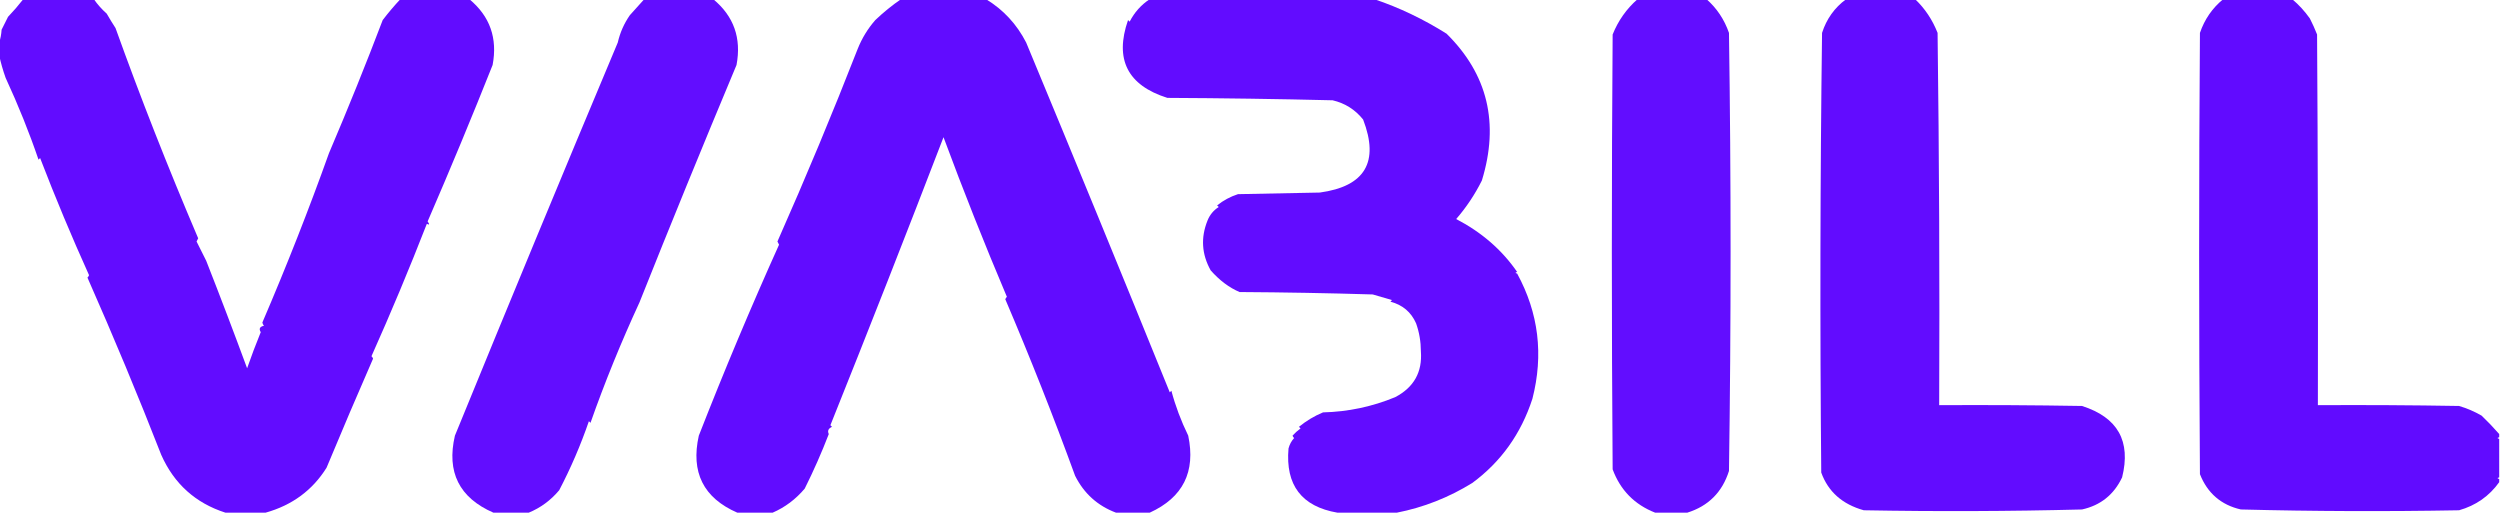
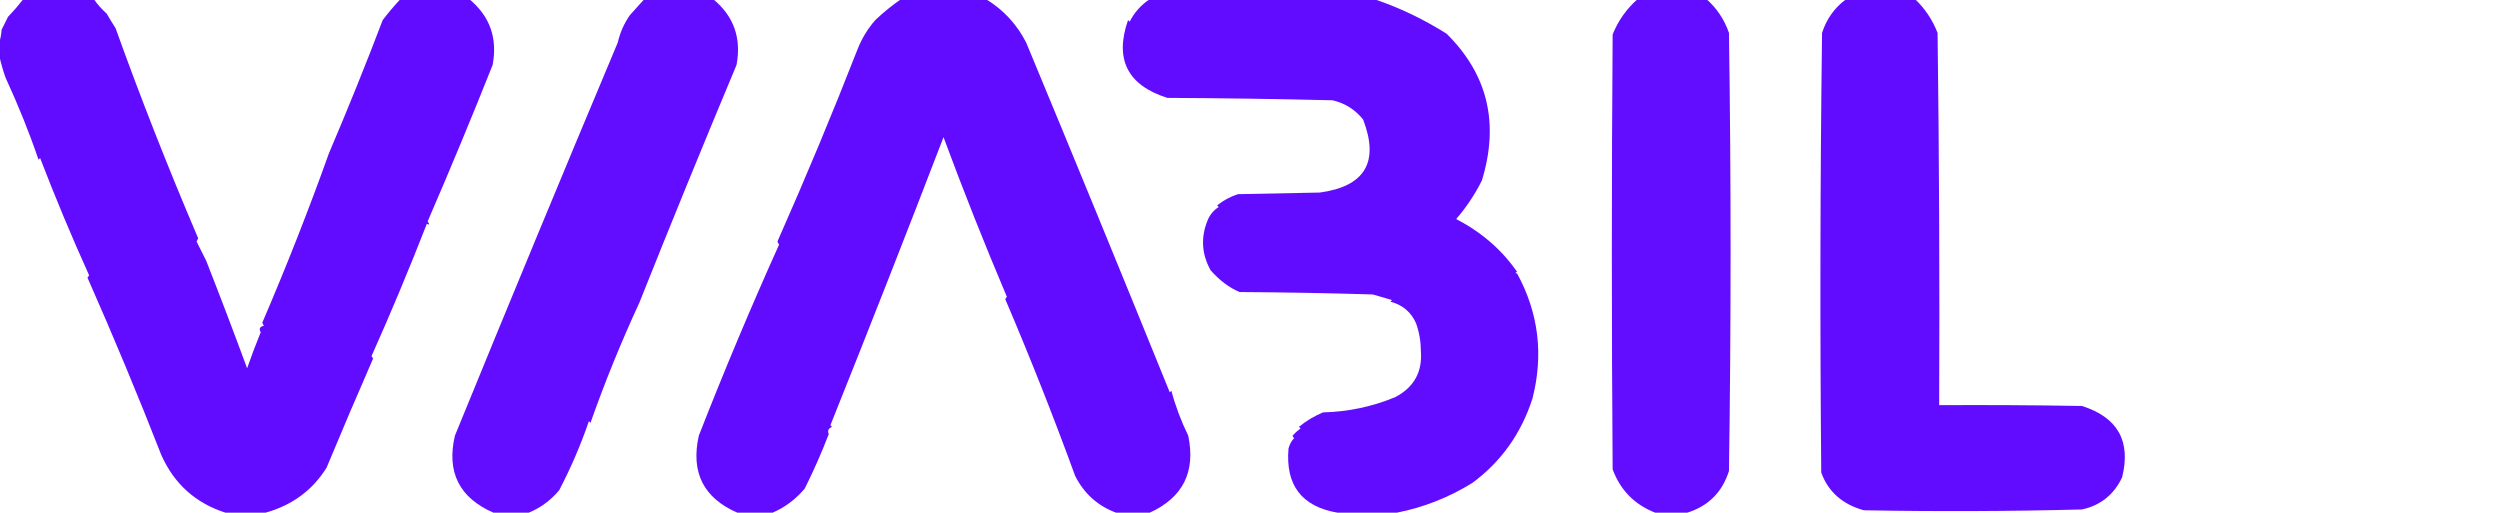
<svg xmlns="http://www.w3.org/2000/svg" version="1.1" width="1558px" height="320px" style="shape-rendering:geometricPrecision; text-rendering:geometricPrecision; image-rendering:optimizeQuality; fill-rule:evenodd; clip-rule:evenodd">
  <g>
    <path style="opacity:0.952" fill="#5a00ff" d="M 14.5,-0.5 C 29.167,-0.5 43.833,-0.5 58.5,-0.5C 60.751,2.758 63.417,5.758 66.5,8.5C 68.254,11.547 70.087,14.547 72,17.5C 87.414,60.474 104.581,104.141 123.5,148.5C 123.167,149.167 122.833,149.833 122.5,150.5C 124.486,154.473 126.486,158.473 128.5,162.5C 137.242,184.742 145.742,207.075 154,229.5C 156.614,222 159.448,214.5 162.5,207C 161.209,204.91 161.876,203.576 164.5,203C 163.978,202.439 163.645,201.772 163.5,201C 178.723,165.51 192.556,130.343 205,95.5C 217.014,67.333 228.181,39.667 238.5,12.5C 241.992,7.945 245.658,3.612 249.5,-0.5C 263.833,-0.5 278.167,-0.5 292.5,-0.5C 305.321,10.119 310.155,23.786 307,40.5C 294.23,72.635 280.73,105.135 266.5,138C 267.833,139.84 267.666,140.34 266,139.5C 255.131,167.388 243.631,194.888 231.5,222C 231.957,222.414 232.291,222.914 232.5,223.5C 222.648,246.045 212.982,268.712 203.5,291.5C 194.74,305.522 182.074,314.856 165.5,319.5C 157.167,319.5 148.833,319.5 140.5,319.5C 121.856,313.528 108.522,301.528 100.5,283.5C 86.179,246.826 70.846,209.993 54.5,173C 54.957,172.586 55.291,172.086 55.5,171.5C 44.669,147.523 34.502,123.189 25,98.5C 24.667,98.833 24.333,99.167 24,99.5C 18.305,82.76 11.472,65.76 3.5,48.5C 1.827,43.79 0.494,39.123 -0.5,34.5C -0.5,31.833 -0.5,29.167 -0.5,26.5C 0.317,24.031 0.817,21.365 1,18.5C 2.32,15.861 3.653,13.194 5,10.5C 8.399,6.942 11.566,3.275 14.5,-0.5 Z" />
  </g>
  <g>
    <path style="opacity:0.949" fill="#5a00ff" d="M 401.5,-0.5 C 415.833,-0.5 430.167,-0.5 444.5,-0.5C 457.321,10.119 462.155,23.786 459,40.5C 437.997,90.657 417.83,139.99 398.5,188.5C 386.974,213.468 376.808,238.468 368,263.5C 367.667,263.167 367.333,262.833 367,262.5C 361.889,277.348 355.722,291.681 348.5,305.5C 343.236,311.784 336.903,316.451 329.5,319.5C 322.167,319.5 314.833,319.5 307.5,319.5C 286.201,310.21 278.201,294.21 283.5,271.5C 317.394,188.567 351.228,106.9 385,26.5C 386.399,20.367 388.899,14.7 392.5,9.5C 395.573,6.101 398.573,2.768 401.5,-0.5 Z" />
  </g>
  <g>
    <path style="opacity:0.951" fill="#5a00ff" d="M 561.5,-0.5 C 579.167,-0.5 596.833,-0.5 614.5,-0.5C 625.319,6.09 633.652,15.09 639.5,26.5C 669.771,99.324 699.604,171.99 729,244.5C 729.333,244.167 729.667,243.833 730,243.5C 732.479,252.868 735.979,262.202 740.5,271.5C 745.241,294.041 737.241,310.041 716.5,319.5C 709.5,319.5 702.5,319.5 695.5,319.5C 684.034,315.205 675.534,307.538 670,296.5C 656.61,259.772 642.11,223.105 626.5,186.5C 626.709,185.914 627.043,185.414 627.5,185C 613.477,151.883 600.31,118.717 588,85.5C 565.408,144.299 541.908,204.133 517.5,265C 517.833,265.333 518.167,265.667 518.5,266C 516.224,267.03 515.557,268.53 516.5,270.5C 512.039,282.087 507.039,293.421 501.5,304.5C 495.878,311.153 489.211,316.153 481.5,319.5C 474.167,319.5 466.833,319.5 459.5,319.5C 438.384,310.309 430.384,294.309 435.5,271.5C 451.242,231.227 467.908,191.561 485.5,152.5C 485.167,151.833 484.833,151.167 484.5,150.5C 502.359,110.156 519.026,70.156 534.5,30.5C 537.163,23.832 540.829,17.832 545.5,12.5C 550.607,7.65 555.94,3.316 561.5,-0.5 Z" />
  </g>
  <g>
    <path style="opacity:0.953" fill="#5a00ff" d="M 716.5,-0.5 C 763.167,-0.5 809.833,-0.5 856.5,-0.5C 872.062,4.744 887.062,11.911 901.5,21C 927.134,46.282 934.467,76.782 923.5,112.5C 919.15,121.212 913.817,129.212 907.5,136.5C 923.368,144.759 936.035,155.759 945.5,169.5C 944.167,169.833 944.167,170.167 945.5,170.5C 958.875,195.066 962.042,221.066 955,248.5C 947.896,270.341 935.396,287.841 917.5,301C 902.814,310.068 887.148,316.235 870.5,319.5C 858.167,319.5 845.833,319.5 833.5,319.5C 811.194,315.668 801.027,302.335 803,279.5C 803.654,276.992 804.821,274.826 806.5,273C 806.043,272.586 805.709,272.086 805.5,271.5C 806.992,269.844 808.658,268.344 810.5,267C 810.167,266.667 809.833,266.333 809.5,266C 814.066,262.258 819.066,259.258 824.5,257C 840.076,256.626 855.076,253.459 869.5,247.5C 881.117,241.414 886.451,231.914 885.5,219C 885.47,212.854 884.47,207.021 882.5,201.5C 879.414,194.492 874.081,189.992 866.5,188C 866.833,187.667 867.167,187.333 867.5,187C 863.52,185.791 859.52,184.625 855.5,183.5C 827.839,182.667 800.173,182.167 772.5,182C 766.033,179.26 760.033,174.76 754.5,168.5C 748.895,158.469 748.228,148.136 752.5,137.5C 753.919,133.914 756.252,131.081 759.5,129C 759.167,128.667 758.833,128.333 758.5,128C 762.383,124.891 766.716,122.558 771.5,121C 788.5,120.667 805.5,120.333 822.5,120C 850.673,116.15 859.673,100.983 849.5,74.5C 844.55,68.311 838.217,64.311 830.5,62.5C 796.172,61.667 761.838,61.167 727.5,61C 702.66,53.153 694.493,36.986 703,12.5C 703.333,12.833 703.667,13.167 704,13.5C 706.959,7.711 711.125,3.044 716.5,-0.5 Z" />
  </g>
  <g>
    <path style="opacity:0.949" fill="#5a00ff" d="M 1020.5,-0.5 C 1034.83,-0.5 1049.17,-0.5 1063.5,-0.5C 1069.93,5.15 1074.6,12.15 1077.5,20.5C 1078.83,111.5 1078.83,202.5 1077.5,293.5C 1073.31,306.725 1064.65,315.391 1051.5,319.5C 1044.83,319.5 1038.17,319.5 1031.5,319.5C 1018.65,314.467 1009.81,305.467 1005,292.5C 1004.33,202.167 1004.33,111.833 1005,21.5C 1008.44,12.901 1013.61,5.568 1020.5,-0.5 Z" />
  </g>
  <g>
    <path style="opacity:0.952" fill="#5a00ff" d="M 1150.5,-0.5 C 1164.83,-0.5 1179.17,-0.5 1193.5,-0.5C 1199.63,5.341 1204.3,12.341 1207.5,20.5C 1208.5,97.831 1208.83,175.164 1208.5,252.5C 1238.17,252.333 1267.84,252.5 1297.5,253C 1319.8,260.108 1328.13,274.942 1322.5,297.5C 1317.39,308.287 1309.05,314.954 1297.5,317.5C 1252.17,318.667 1206.84,318.833 1161.5,318C 1148.14,314.263 1139.31,306.43 1135,294.5C 1134.17,203.165 1134.33,111.832 1135.5,20.5C 1138.29,11.805 1143.29,4.805 1150.5,-0.5 Z" />
  </g>
  <g>
-     <path style="opacity:0.957" fill="#5a00ff" d="M 1385.5,-0.5 C 1399.83,-0.5 1414.17,-0.5 1428.5,-0.5C 1432.59,2.921 1436.25,6.921 1439.5,11.5C 1441.19,14.805 1442.69,18.139 1444,21.5C 1444.5,98.499 1444.67,175.499 1444.5,252.5C 1473.84,252.333 1503.17,252.5 1532.5,253C 1537.36,254.425 1542.02,256.425 1546.5,259C 1550.4,262.729 1554.06,266.562 1557.5,270.5C 1557.5,271.167 1557.5,271.833 1557.5,272.5C 1556.17,272.833 1556.17,273.167 1557.5,273.5C 1557.5,281.5 1557.5,289.5 1557.5,297.5C 1556.17,297.833 1556.17,298.167 1557.5,298.5C 1557.5,299.167 1557.5,299.833 1557.5,300.5C 1551.29,309.191 1542.95,315.025 1532.5,318C 1487.16,318.833 1441.83,318.667 1396.5,317.5C 1384.17,314.676 1375.67,307.343 1371,295.5C 1370.33,203.833 1370.33,112.167 1371,20.5C 1373.88,12.056 1378.71,5.056 1385.5,-0.5 Z" />
-   </g>
+     </g>
  <g>
    <path style="opacity:0.004" fill="#5a00ff" d="M 945.5,169.5 C 946.833,170.167 946.833,170.167 945.5,169.5 Z" />
  </g>
  <g>
    <path style="opacity:0.004" fill="#5a00ff" d="M 882.5,201.5 C 881.833,202.167 881.833,202.167 882.5,201.5 Z" />
  </g>
</svg>